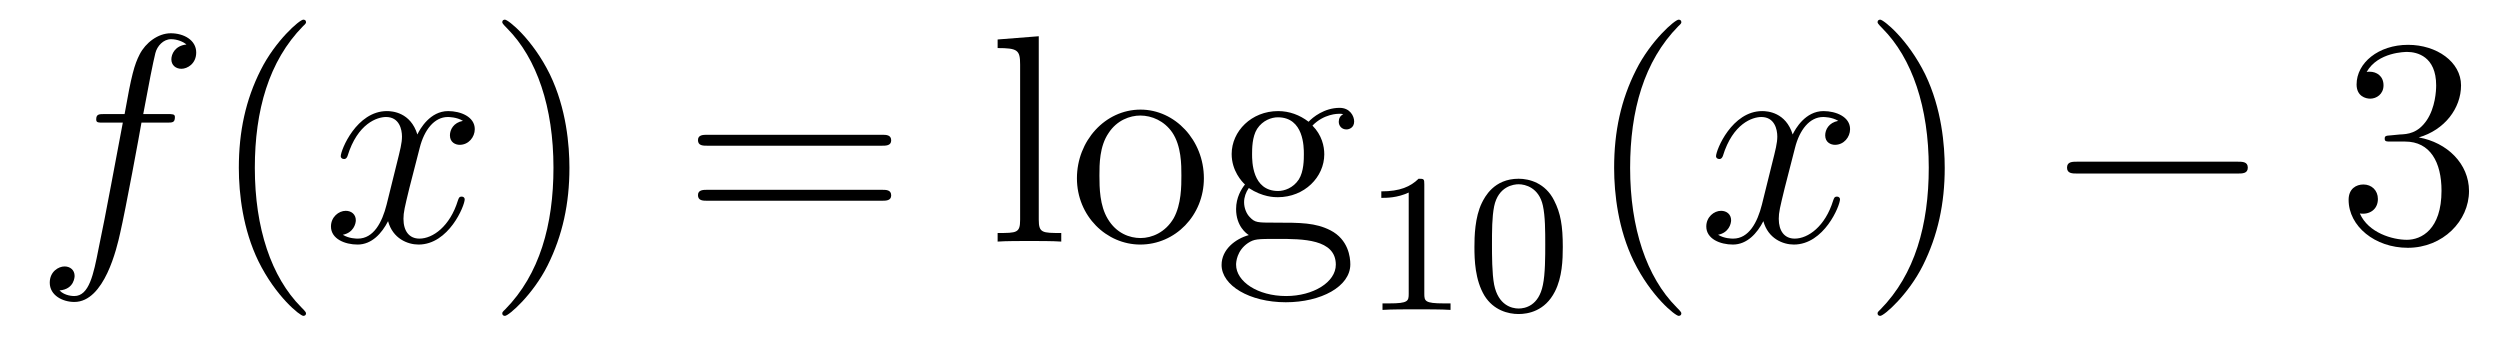
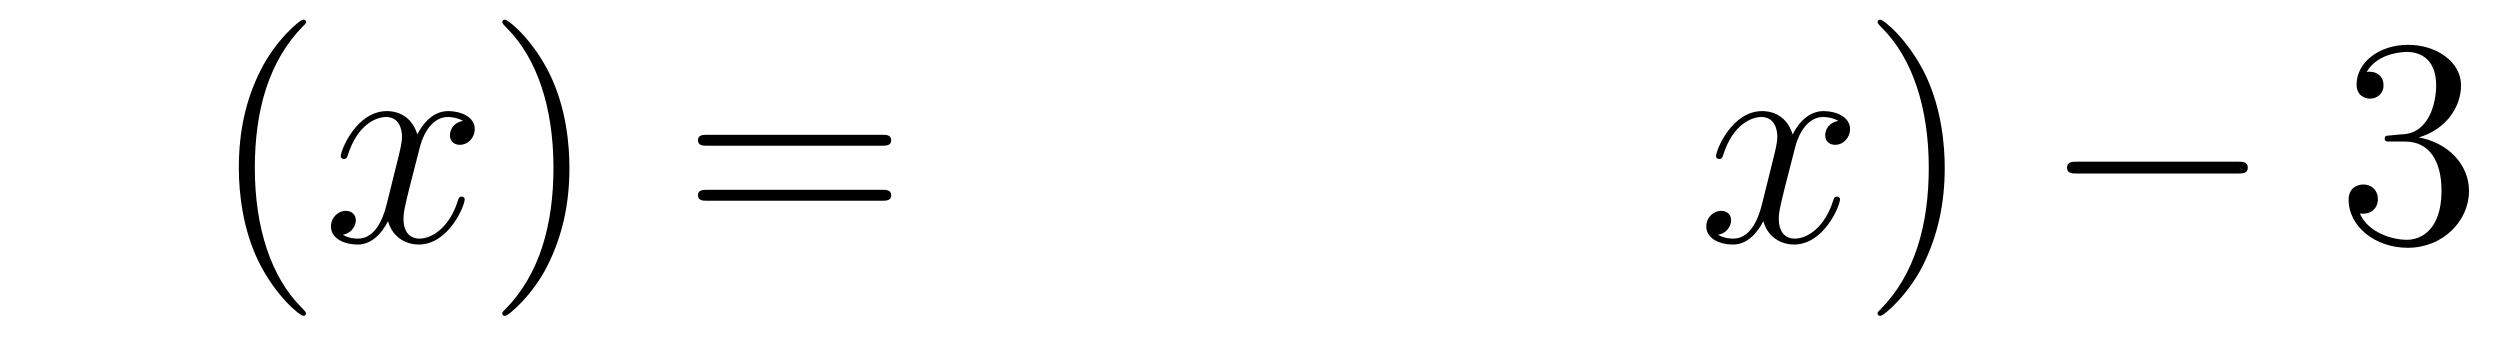
<svg xmlns="http://www.w3.org/2000/svg" height="14pt" version="1.1" viewBox="0 -14 101 14" width="101pt">
  <g id="page1">
    <g transform="matrix(1 0 0 1 -127 650)">
-       <path d="M133.732 -659.046C133.971 -659.046 134.066 -659.046 134.066 -659.273C134.066 -659.392 133.971 -659.392 133.755 -659.392H132.787C133.014 -660.623 133.182 -661.472 133.277 -661.855C133.349 -662.142 133.6 -662.417 133.911 -662.417C134.162 -662.417 134.413 -662.309 134.532 -662.202C134.066 -662.154 133.923 -661.807 133.923 -661.604C133.923 -661.365 134.102 -661.221 134.329 -661.221C134.568 -661.221 134.927 -661.424 134.927 -661.879C134.927 -662.381 134.425 -662.656 133.899 -662.656C133.385 -662.656 132.883 -662.273 132.644 -661.807C132.428 -661.388 132.309 -660.958 132.034 -659.392H131.233C131.006 -659.392 130.887 -659.392 130.887 -659.177C130.887 -659.046 130.958 -659.046 131.197 -659.046H131.962C131.747 -657.934 131.257 -655.232 130.982 -653.953C130.779 -652.913 130.6 -652.04 130.002 -652.04C129.966 -652.04 129.619 -652.04 129.404 -652.267C130.014 -652.315 130.014 -652.841 130.014 -652.853C130.014 -653.092 129.834 -653.236 129.608 -653.236C129.368 -653.236 129.01 -653.032 129.01 -652.578C129.01 -652.064 129.536 -651.801 130.002 -651.801C131.221 -651.801 131.723 -653.989 131.855 -654.587C132.07 -655.507 132.656 -658.687 132.715 -659.046H133.732Z" fill-rule="evenodd" />
      <path d="M139.363 -651.335C139.363 -651.371 139.363 -651.395 139.16 -651.598C137.964 -652.806 137.295 -654.778 137.295 -657.217C137.295 -659.536 137.857 -661.532 139.243 -662.943C139.363 -663.05 139.363 -663.074 139.363 -663.11C139.363 -663.182 139.303 -663.206 139.255 -663.206C139.1 -663.206 138.12 -662.345 137.534 -661.173C136.924 -659.966 136.649 -658.687 136.649 -657.217C136.649 -656.152 136.817 -654.73 137.438 -653.451C138.143 -652.017 139.124 -651.239 139.255 -651.239C139.303 -651.239 139.363 -651.263 139.363 -651.335Z" fill-rule="evenodd" />
      <path d="M145.703 -659.117C145.32 -659.046 145.177 -658.759 145.177 -658.532C145.177 -658.245 145.404 -658.149 145.571 -658.149C145.93 -658.149 146.181 -658.46 146.181 -658.782C146.181 -659.285 145.607 -659.512 145.105 -659.512C144.376 -659.512 143.969 -658.794 143.862 -658.567C143.587 -659.464 142.845 -659.512 142.63 -659.512C141.411 -659.512 140.766 -657.946 140.766 -657.683C140.766 -657.635 140.813 -657.575 140.897 -657.575C140.993 -657.575 141.017 -657.647 141.04 -657.695C141.447 -659.022 142.248 -659.273 142.595 -659.273C143.133 -659.273 143.24 -658.771 143.24 -658.484C143.24 -658.221 143.168 -657.946 143.025 -657.372L142.619 -655.734C142.439 -655.017 142.093 -654.36 141.459 -654.36C141.399 -654.36 141.1 -654.36 140.849 -654.515C141.279 -654.599 141.375 -654.957 141.375 -655.101C141.375 -655.34 141.196 -655.483 140.969 -655.483C140.682 -655.483 140.371 -655.232 140.371 -654.85C140.371 -654.348 140.933 -654.12 141.447 -654.12C142.021 -654.12 142.427 -654.575 142.678 -655.065C142.869 -654.36 143.467 -654.12 143.91 -654.12C145.129 -654.12 145.774 -655.687 145.774 -655.949C145.774 -656.009 145.726 -656.057 145.655 -656.057C145.547 -656.057 145.535 -655.997 145.5 -655.902C145.177 -654.85 144.483 -654.36 143.946 -654.36C143.527 -654.36 143.3 -654.67 143.3 -655.16C143.3 -655.423 143.348 -655.615 143.539 -656.404L143.957 -658.029C144.137 -658.747 144.543 -659.273 145.093 -659.273C145.117 -659.273 145.452 -659.273 145.703 -659.117Z" fill-rule="evenodd" />
      <path d="M150.005 -657.217C150.005 -658.125 149.886 -659.607 149.216 -660.994C148.511 -662.428 147.531 -663.206 147.399 -663.206C147.351 -663.206 147.292 -663.182 147.292 -663.11C147.292 -663.074 147.292 -663.05 147.495 -662.847C148.69 -661.64 149.36 -659.667 149.36 -657.228C149.36 -654.909 148.798 -652.913 147.411 -651.502C147.292 -651.395 147.292 -651.371 147.292 -651.335C147.292 -651.263 147.351 -651.239 147.399 -651.239C147.554 -651.239 148.535 -652.1 149.121 -653.272C149.73 -654.491 150.005 -655.782 150.005 -657.217Z" fill-rule="evenodd" />
      <path d="M162.622 -658.113C162.789 -658.113 163.004 -658.113 163.004 -658.328C163.004 -658.555 162.801 -658.555 162.622 -658.555H155.581C155.413 -658.555 155.198 -658.555 155.198 -658.34C155.198 -658.113 155.401 -658.113 155.581 -658.113H162.622ZM162.622 -655.89C162.789 -655.89 163.004 -655.89 163.004 -656.105C163.004 -656.332 162.801 -656.332 162.622 -656.332H155.581C155.413 -656.332 155.198 -656.332 155.198 -656.117C155.198 -655.89 155.401 -655.89 155.581 -655.89H162.622Z" fill-rule="evenodd" />
-       <path d="M168.966 -662.536L167.304 -662.405V-662.058C168.117 -662.058 168.213 -661.974 168.213 -661.388V-655.125C168.213 -654.587 168.081 -654.587 167.304 -654.587V-654.24C167.639 -654.264 168.225 -654.264 168.583 -654.264C168.942 -654.264 169.54 -654.264 169.875 -654.24V-654.587C169.11 -654.587 168.966 -654.587 168.966 -655.125V-662.536ZM175.637 -656.798C175.637 -658.34 174.465 -659.572 173.079 -659.572C171.644 -659.572 170.508 -658.304 170.508 -656.798C170.508 -655.268 171.704 -654.12 173.067 -654.12C174.477 -654.12 175.637 -655.292 175.637 -656.798ZM173.079 -654.383C172.636 -654.383 172.098 -654.575 171.752 -655.16C171.429 -655.698 171.417 -656.404 171.417 -656.906C171.417 -657.36 171.417 -658.089 171.788 -658.627C172.122 -659.141 172.648 -659.332 173.067 -659.332C173.533 -659.332 174.035 -659.117 174.358 -658.651C174.728 -658.101 174.728 -657.348 174.728 -656.906C174.728 -656.487 174.728 -655.746 174.417 -655.184C174.083 -654.611 173.533 -654.383 173.079 -654.383ZM177.452 -656.404C178.014 -656.033 178.492 -656.033 178.624 -656.033C179.7 -656.033 180.501 -656.846 180.501 -657.767C180.501 -658.089 180.405 -658.543 180.023 -658.926C180.488 -659.404 181.05 -659.404 181.11 -659.404C181.158 -659.404 181.218 -659.404 181.266 -659.38C181.146 -659.332 181.086 -659.213 181.086 -659.081C181.086 -658.914 181.206 -658.771 181.397 -658.771C181.493 -658.771 181.708 -658.83 181.708 -659.093C181.708 -659.308 181.541 -659.643 181.122 -659.643C180.501 -659.643 180.034 -659.261 179.867 -659.081C179.508 -659.356 179.09 -659.512 178.636 -659.512C177.56 -659.512 176.759 -658.699 176.759 -657.778C176.759 -657.097 177.177 -656.655 177.297 -656.547C177.153 -656.368 176.938 -656.021 176.938 -655.555C176.938 -654.862 177.357 -654.563 177.452 -654.503C176.902 -654.348 176.352 -653.917 176.352 -653.296C176.352 -652.471 177.476 -651.789 178.947 -651.789C180.369 -651.789 181.553 -652.423 181.553 -653.32C181.553 -653.618 181.469 -654.324 180.752 -654.694C180.142 -655.005 179.544 -655.005 178.516 -655.005C177.787 -655.005 177.703 -655.005 177.488 -655.232C177.368 -655.352 177.261 -655.579 177.261 -655.83C177.261 -656.033 177.333 -656.236 177.452 -656.404ZM178.636 -656.284C177.584 -656.284 177.584 -657.492 177.584 -657.767C177.584 -657.982 177.584 -658.472 177.787 -658.794C178.014 -659.141 178.373 -659.261 178.624 -659.261C179.676 -659.261 179.676 -658.053 179.676 -657.778C179.676 -657.563 179.676 -657.073 179.472 -656.75C179.245 -656.404 178.887 -656.284 178.636 -656.284ZM178.958 -652.04C177.811 -652.04 176.938 -652.626 176.938 -653.307C176.938 -653.403 176.962 -653.869 177.416 -654.18C177.679 -654.348 177.787 -654.348 178.624 -654.348C179.616 -654.348 180.967 -654.348 180.967 -653.307C180.967 -652.602 180.058 -652.04 178.958 -652.04Z" fill-rule="evenodd" />
-       <path d="M184.542 -656.556C184.542 -656.771 184.526 -656.779 184.311 -656.779C183.984 -656.46 183.562 -656.269 182.805 -656.269V-656.006C183.02 -656.006 183.45 -656.006 183.912 -656.221V-652.133C183.912 -651.838 183.889 -651.743 183.132 -651.743H182.853V-651.48C183.179 -651.504 183.865 -651.504 184.223 -651.504C184.582 -651.504 185.275 -651.504 185.602 -651.48V-651.743H185.323C184.566 -651.743 184.542 -651.838 184.542 -652.133V-656.556ZM190.137 -654.022C190.137 -654.874 190.049 -655.392 189.786 -655.902C189.435 -656.604 188.79 -656.779 188.352 -656.779C187.347 -656.779 186.981 -656.03 186.869 -655.807C186.582 -655.225 186.567 -654.436 186.567 -654.022C186.567 -653.496 186.591 -652.691 186.973 -652.054C187.34 -651.464 187.929 -651.313 188.352 -651.313C188.734 -651.313 189.419 -651.432 189.818 -652.221C190.113 -652.795 190.137 -653.504 190.137 -654.022ZM188.352 -651.536C188.081 -651.536 187.531 -651.663 187.363 -652.5C187.276 -652.954 187.276 -653.703 187.276 -654.117C187.276 -654.667 187.276 -655.225 187.363 -655.663C187.531 -656.476 188.153 -656.556 188.352 -656.556C188.622 -656.556 189.173 -656.42 189.332 -655.695C189.428 -655.257 189.428 -654.659 189.428 -654.117C189.428 -653.647 189.428 -652.93 189.332 -652.484C189.164 -651.647 188.615 -651.536 188.352 -651.536Z" fill-rule="evenodd" />
-       <path d="M194.926 -651.335C194.926 -651.371 194.926 -651.395 194.722 -651.598C193.526 -652.806 192.857 -654.778 192.857 -657.217C192.857 -659.536 193.418 -661.532 194.806 -662.943C194.926 -663.05 194.926 -663.074 194.926 -663.11C194.926 -663.182 194.866 -663.206 194.818 -663.206C194.662 -663.206 193.682 -662.345 193.097 -661.173C192.486 -659.966 192.211 -658.687 192.211 -657.217C192.211 -656.152 192.379 -654.73 193.001 -653.451C193.705 -652.017 194.686 -651.239 194.818 -651.239C194.866 -651.239 194.926 -651.263 194.926 -651.335Z" fill-rule="evenodd" />
      <path d="M201.265 -659.117C200.882 -659.046 200.738 -658.759 200.738 -658.532C200.738 -658.245 200.966 -658.149 201.133 -658.149C201.492 -658.149 201.743 -658.46 201.743 -658.782C201.743 -659.285 201.169 -659.512 200.668 -659.512C199.938 -659.512 199.531 -658.794 199.424 -658.567C199.148 -659.464 198.408 -659.512 198.193 -659.512C196.973 -659.512 196.327 -657.946 196.327 -657.683C196.327 -657.635 196.375 -657.575 196.459 -657.575C196.555 -657.575 196.579 -657.647 196.603 -657.695C197.009 -659.022 197.81 -659.273 198.157 -659.273C198.695 -659.273 198.803 -658.771 198.803 -658.484C198.803 -658.221 198.731 -657.946 198.587 -657.372L198.181 -655.734C198.001 -655.017 197.654 -654.36 197.021 -654.36C196.962 -654.36 196.663 -654.36 196.411 -654.515C196.842 -654.599 196.937 -654.957 196.937 -655.101C196.937 -655.34 196.758 -655.483 196.531 -655.483C196.244 -655.483 195.934 -655.232 195.934 -654.85C195.934 -654.348 196.495 -654.12 197.009 -654.12C197.582 -654.12 197.989 -654.575 198.24 -655.065C198.432 -654.36 199.03 -654.12 199.471 -654.12C200.692 -654.12 201.336 -655.687 201.336 -655.949C201.336 -656.009 201.288 -656.057 201.217 -656.057C201.109 -656.057 201.097 -655.997 201.061 -655.902C200.738 -654.85 200.046 -654.36 199.507 -654.36C199.09 -654.36 198.862 -654.67 198.862 -655.16C198.862 -655.423 198.91 -655.615 199.102 -656.404L199.519 -658.029C199.699 -658.747 200.105 -659.273 200.656 -659.273C200.68 -659.273 201.014 -659.273 201.265 -659.117Z" fill-rule="evenodd" />
      <path d="M205.567 -657.217C205.567 -658.125 205.448 -659.607 204.779 -660.994C204.073 -662.428 203.093 -663.206 202.961 -663.206C202.914 -663.206 202.854 -663.182 202.854 -663.11C202.854 -663.074 202.854 -663.05 203.057 -662.847C204.252 -661.64 204.922 -659.667 204.922 -657.228C204.922 -654.909 204.36 -652.913 202.973 -651.502C202.854 -651.395 202.854 -651.371 202.854 -651.335C202.854 -651.263 202.914 -651.239 202.961 -651.239C203.117 -651.239 204.097 -652.1 204.683 -653.272C205.292 -654.491 205.567 -655.782 205.567 -657.217Z" fill-rule="evenodd" />
      <path d="M217.393 -656.989C217.596 -656.989 217.811 -656.989 217.811 -657.228C217.811 -657.468 217.596 -657.468 217.393 -657.468H210.925C210.722 -657.468 210.508 -657.468 210.508 -657.228C210.508 -656.989 210.722 -656.989 210.925 -656.989H217.393Z" fill-rule="evenodd" />
      <path d="M223.592 -658.532C223.39 -658.52 223.342 -658.507 223.342 -658.4C223.342 -658.281 223.402 -658.281 223.616 -658.281H224.166C225.182 -658.281 225.637 -657.444 225.637 -656.296C225.637 -654.73 224.824 -654.312 224.238 -654.312C223.664 -654.312 222.684 -654.587 222.337 -655.376C222.72 -655.316 223.067 -655.531 223.067 -655.961C223.067 -656.308 222.816 -656.547 222.481 -656.547C222.194 -656.547 221.884 -656.38 221.884 -655.926C221.884 -654.862 222.947 -653.989 224.274 -653.989C225.696 -653.989 226.748 -655.077 226.748 -656.284C226.748 -657.384 225.864 -658.245 224.717 -658.448C225.756 -658.747 226.426 -659.619 226.426 -660.552C226.426 -661.496 225.445 -662.189 224.286 -662.189C223.091 -662.189 222.206 -661.46 222.206 -660.588C222.206 -660.109 222.576 -660.014 222.756 -660.014C223.007 -660.014 223.294 -660.193 223.294 -660.552C223.294 -660.934 223.007 -661.102 222.744 -661.102C222.672 -661.102 222.648 -661.102 222.612 -661.09C223.067 -661.902 224.19 -661.902 224.25 -661.902C224.645 -661.902 225.421 -661.723 225.421 -660.552C225.421 -660.325 225.386 -659.655 225.04 -659.141C224.681 -658.615 224.274 -658.579 223.951 -658.567L223.592 -658.532Z" fill-rule="evenodd" />
    </g>
  </g>
</svg>